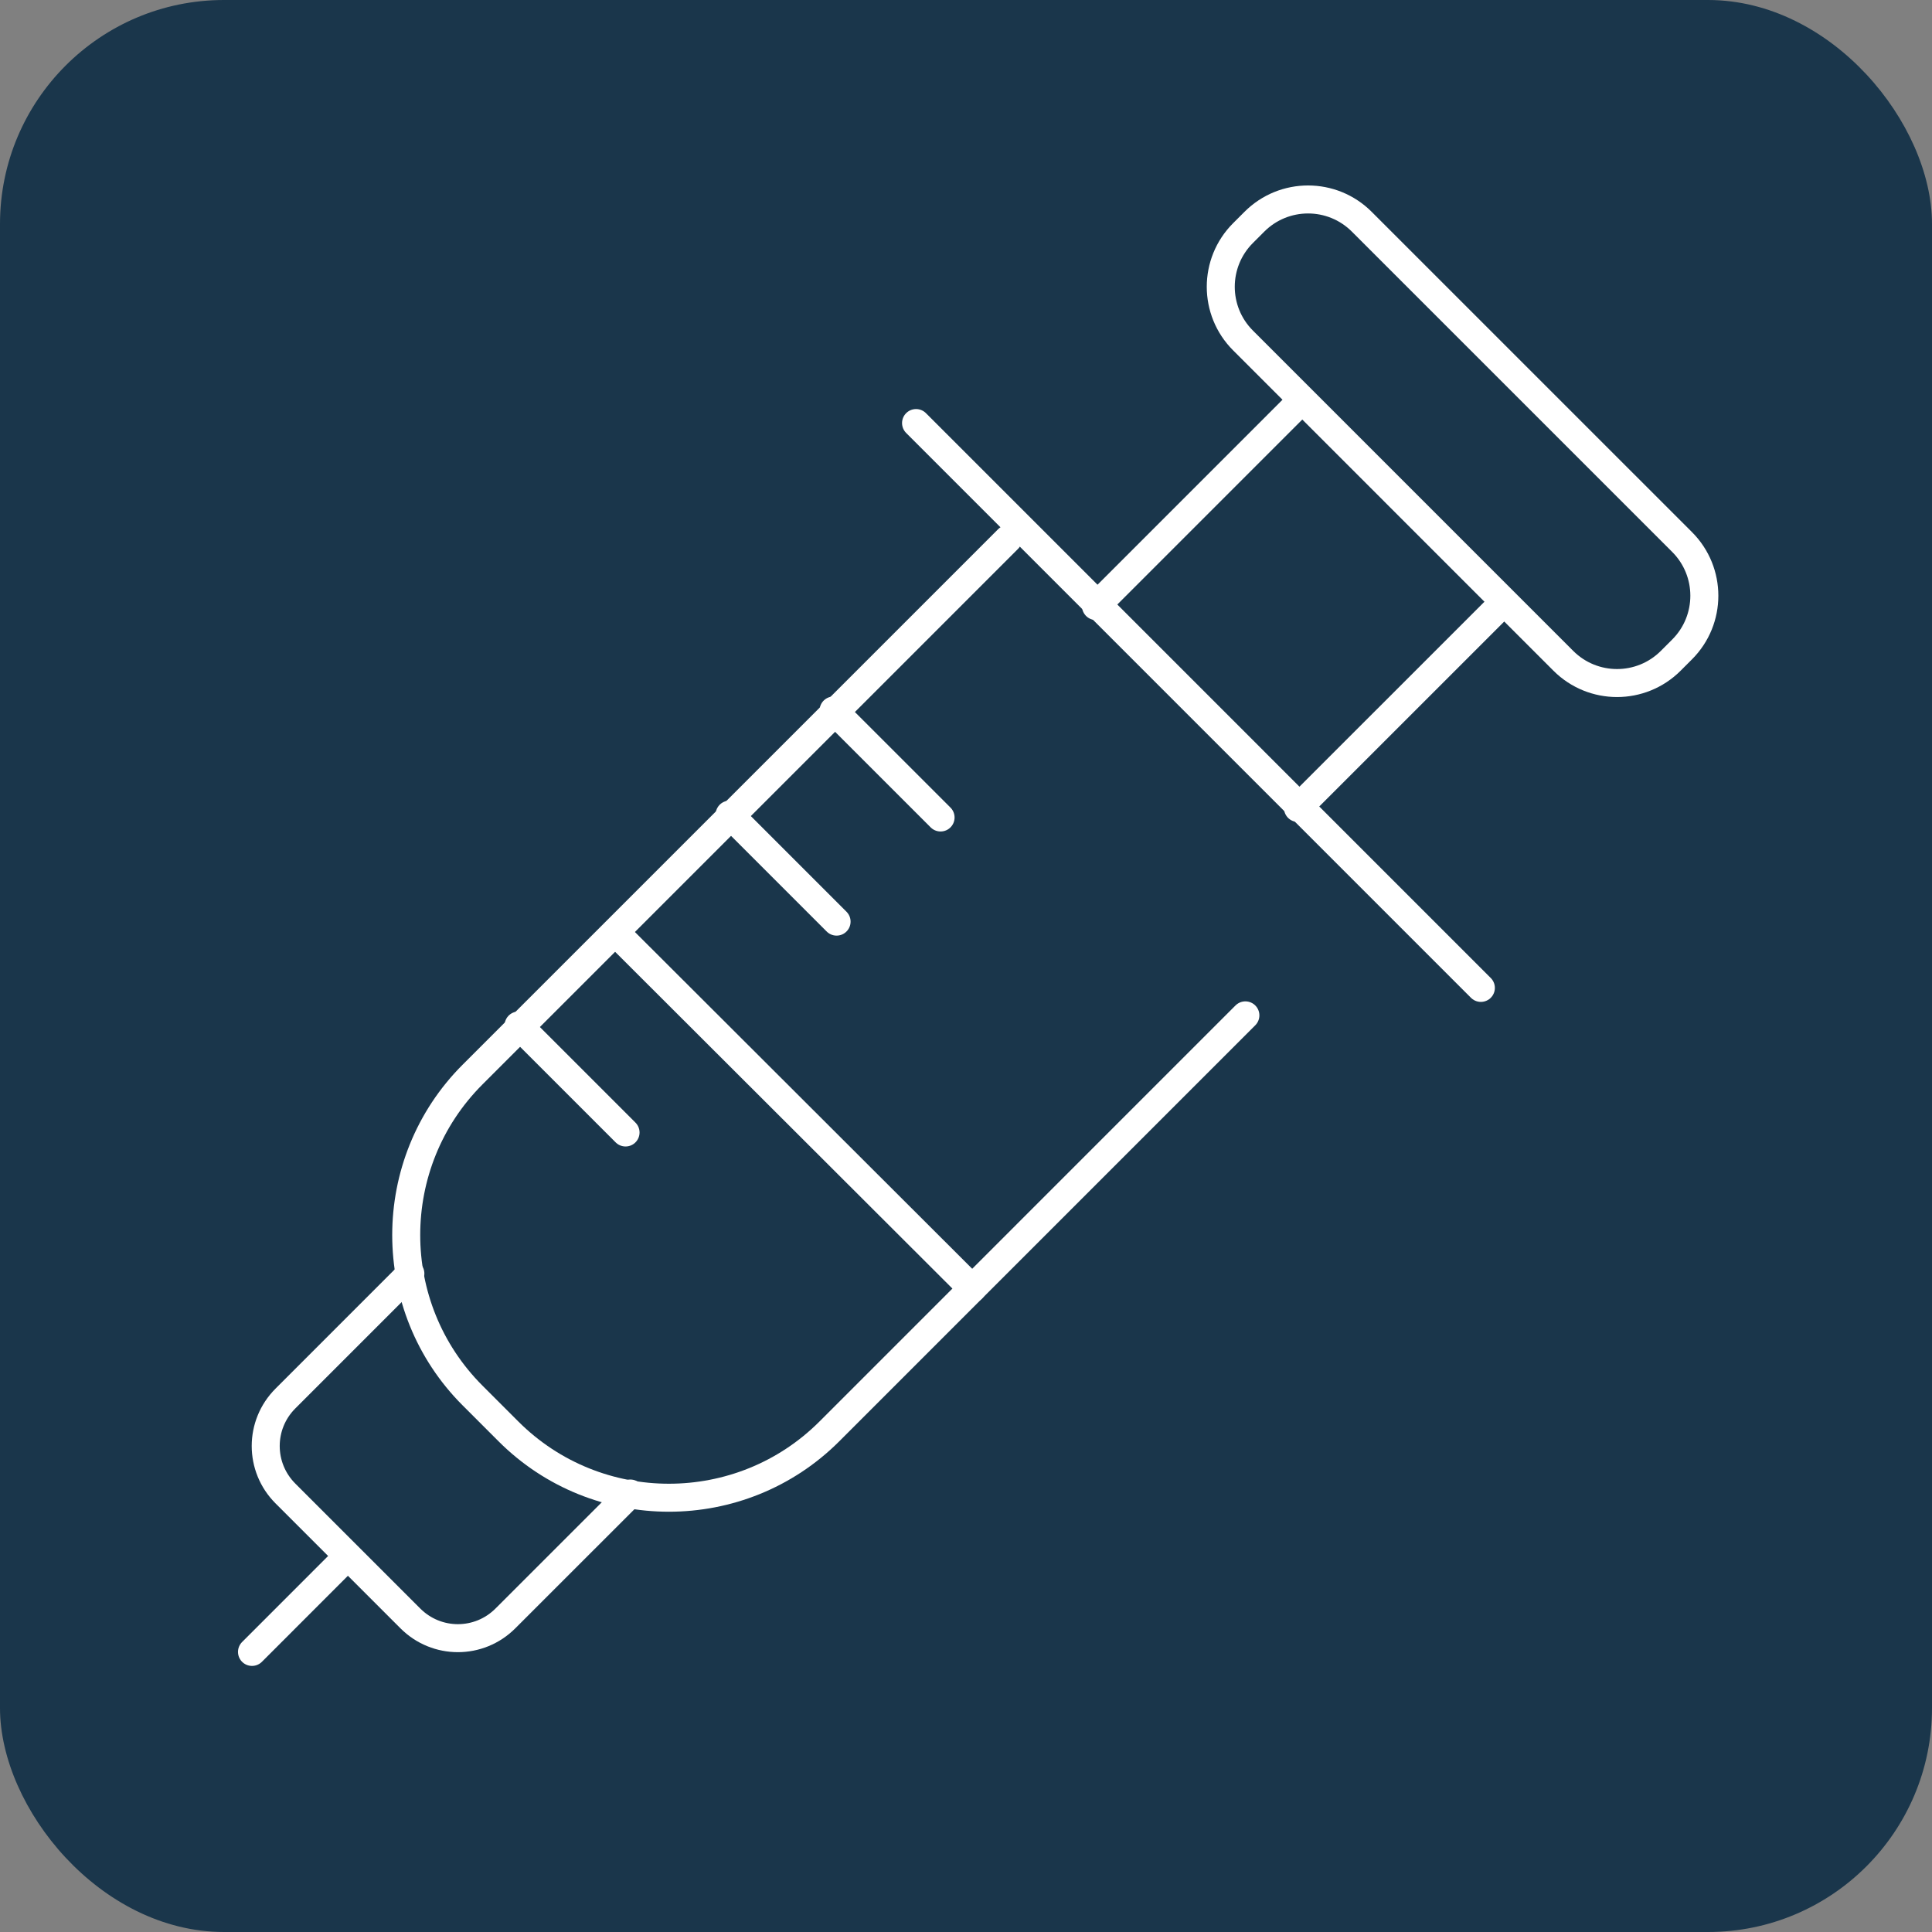
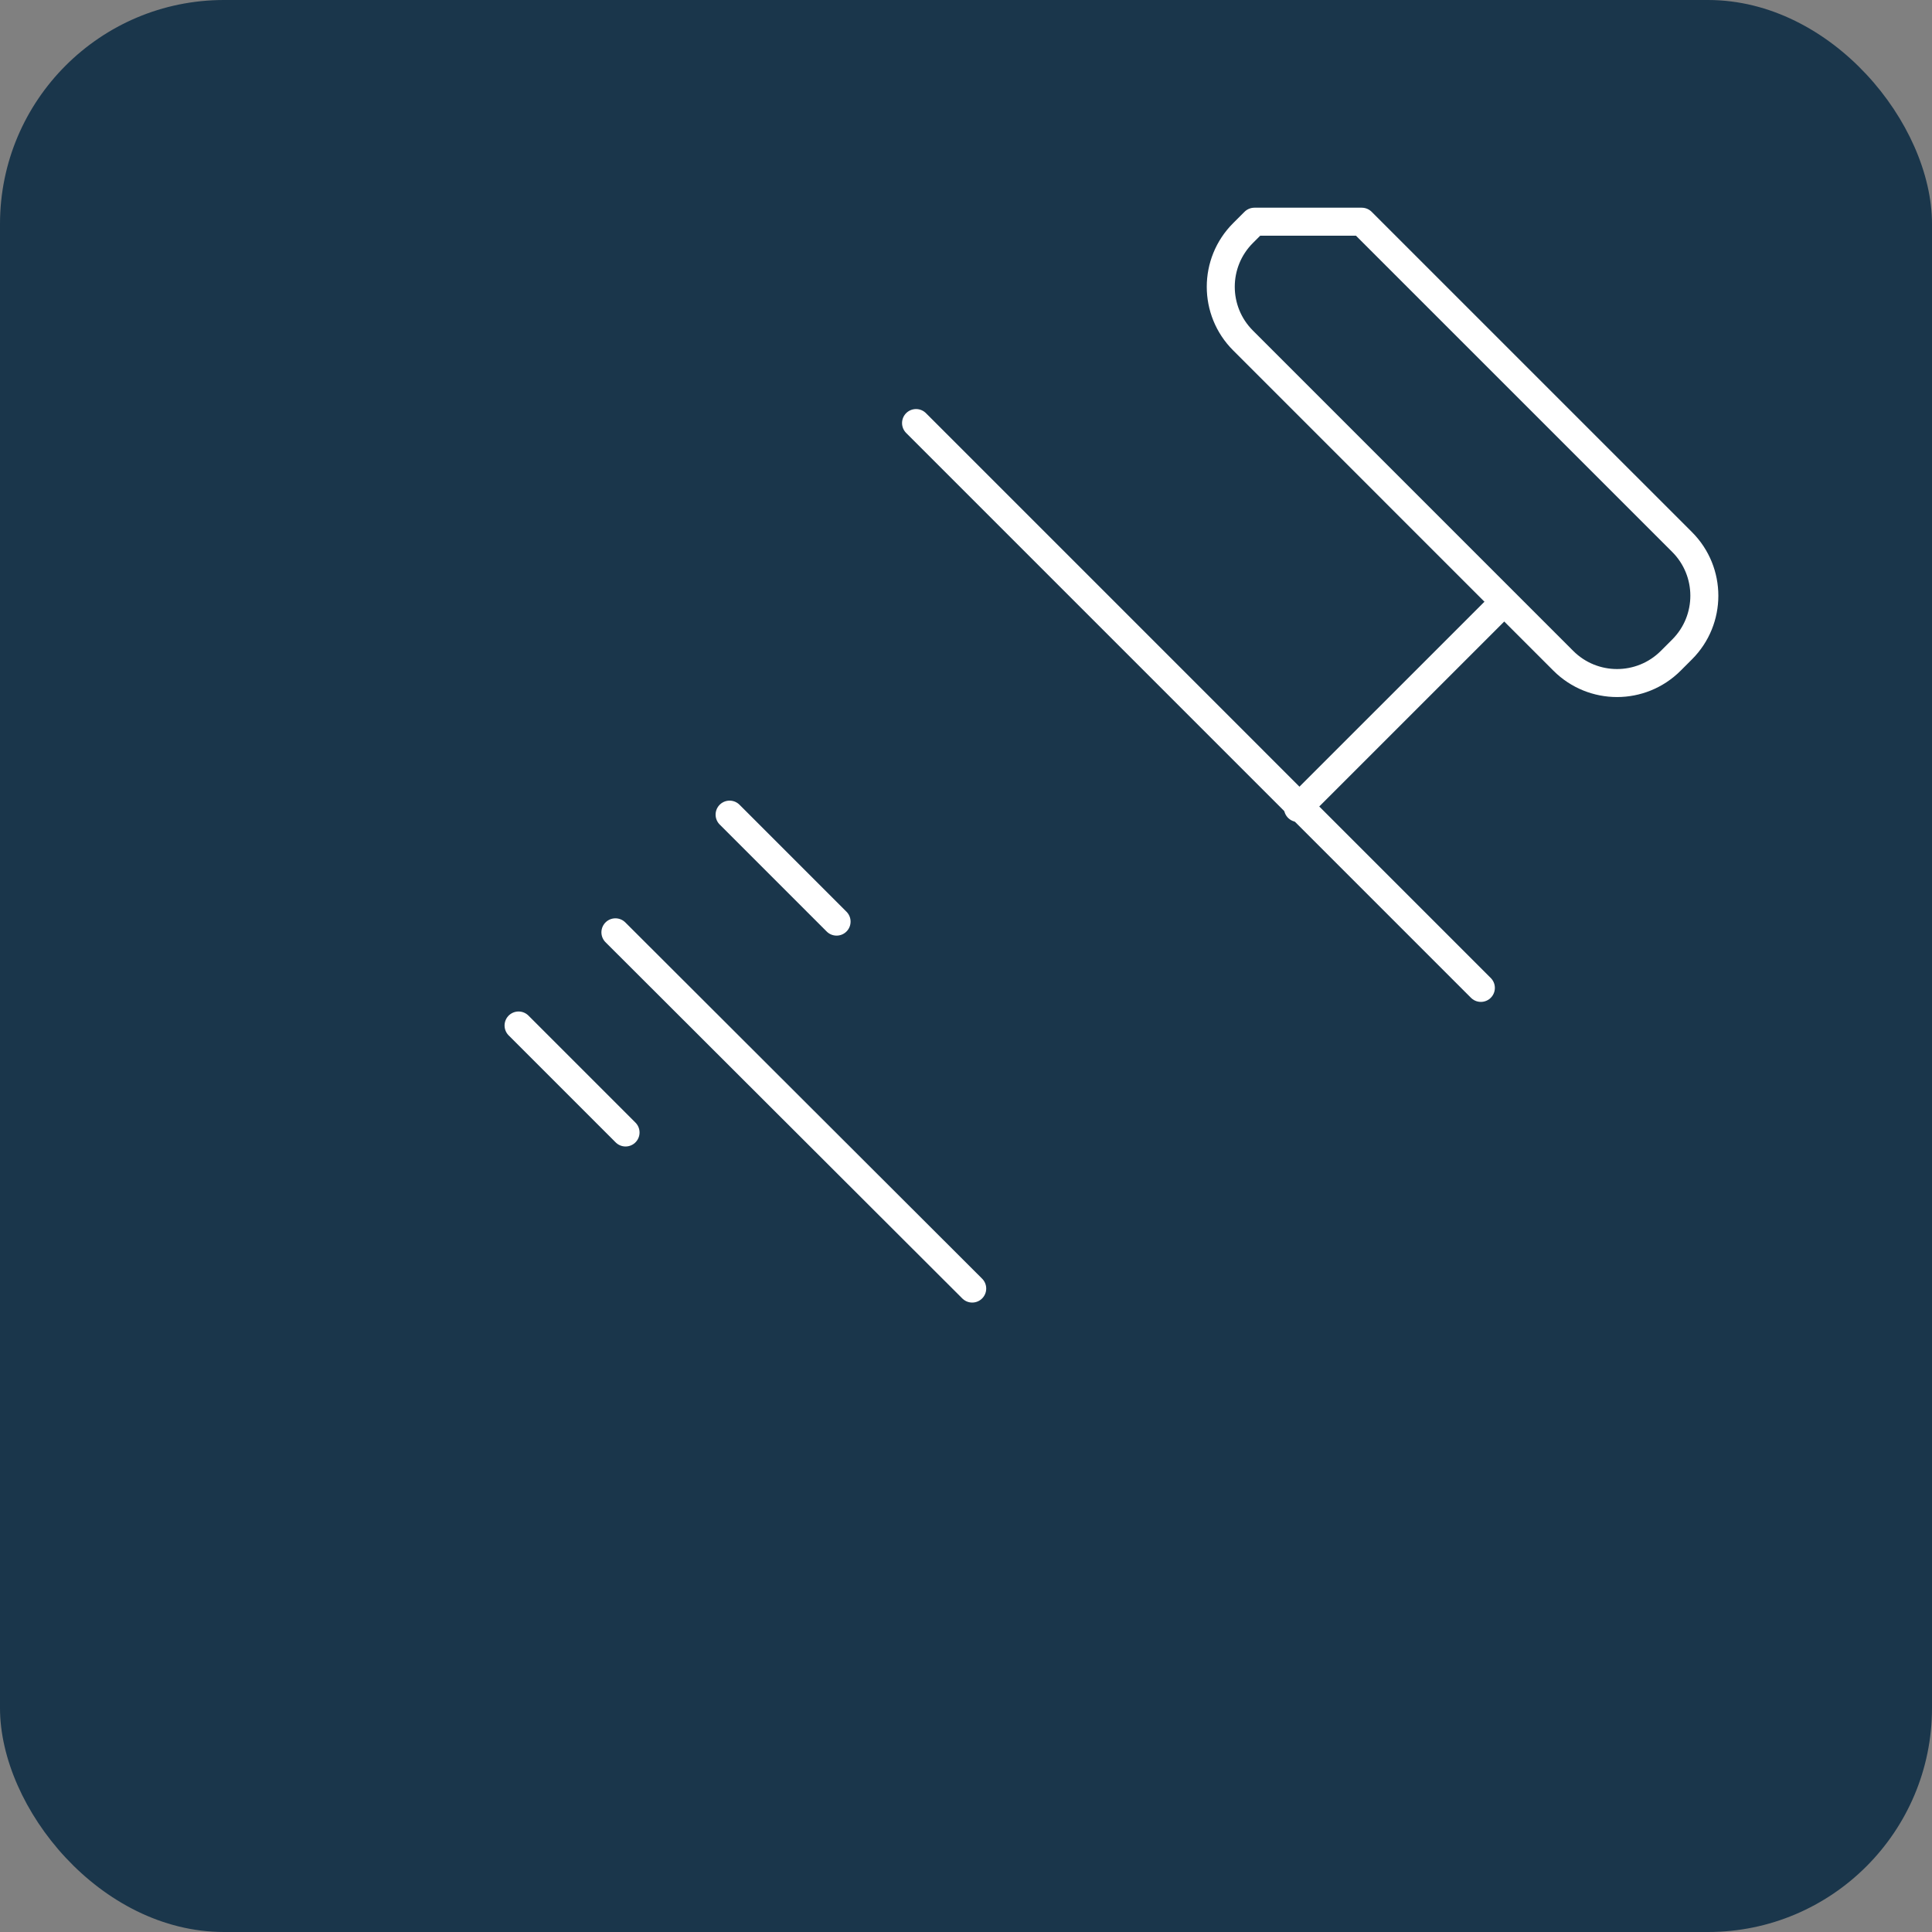
<svg xmlns="http://www.w3.org/2000/svg" width="69" height="69" viewBox="0 0 69 69" fill="none">
  <rect x="0" y="0" width="69" height="69" fill="#808080" stroke="none" />
  <rect width="69" height="69" rx="8" fill="#1A364B" />
-   <path d="M44.8 7.918L44.393 8.325C43.334 9.384 43.334 11.101 44.393 12.159L55.834 23.601C56.893 24.659 58.609 24.659 59.668 23.601L60.076 23.193C61.134 22.134 61.134 20.418 60.076 19.359L48.634 7.918C47.575 6.859 45.859 6.859 44.8 7.918Z" stroke="white" stroke-linecap="round" stroke-linejoin="round" />
-   <path d="M44.478 36.263L29.621 51.121C26.462 54.28 21.317 54.28 18.158 51.121L16.877 49.84C13.718 46.681 13.718 41.536 16.877 38.377L36.004 19.25" stroke="white" stroke-linecap="round" stroke-linejoin="round" />
+   <path d="M44.8 7.918L44.393 8.325C43.334 9.384 43.334 11.101 44.393 12.159L55.834 23.601C56.893 24.659 58.609 24.659 59.668 23.601L60.076 23.193C61.134 22.134 61.134 20.418 60.076 19.359L48.634 7.918Z" stroke="white" stroke-linecap="round" stroke-linejoin="round" />
  <path d="M52.888 35.282L32.716 15.109" stroke="white" stroke-linecap="round" stroke-linejoin="round" />
  <path d="M34.722 46.02L21.979 33.297" stroke="white" stroke-linecap="round" stroke-linejoin="round" />
-   <path d="M9 58.997L12.223 55.773" stroke="white" stroke-linecap="round" stroke-linejoin="round" />
-   <path d="M22.512 53.34L18.05 57.801C17.111 58.741 15.595 58.741 14.656 57.801L10.195 53.34C9.255 52.401 9.255 50.885 10.195 49.946L14.656 45.484" stroke="white" stroke-linecap="round" stroke-linejoin="round" />
  <path d="M53.572 21.641L46.356 28.856" stroke="white" stroke-linecap="round" stroke-linejoin="round" />
-   <path d="M46.357 14.43L39.142 21.645" stroke="white" stroke-linecap="round" stroke-linejoin="round" />
  <path d="M29.878 32.915L26.057 29.094" stroke="white" stroke-linecap="round" stroke-linejoin="round" />
-   <path d="M33.592 29.196L29.77 25.375" stroke="white" stroke-linecap="round" stroke-linejoin="round" />
  <path d="M22.341 40.446L18.52 36.625" stroke="white" stroke-linecap="round" stroke-linejoin="round" />
</svg>